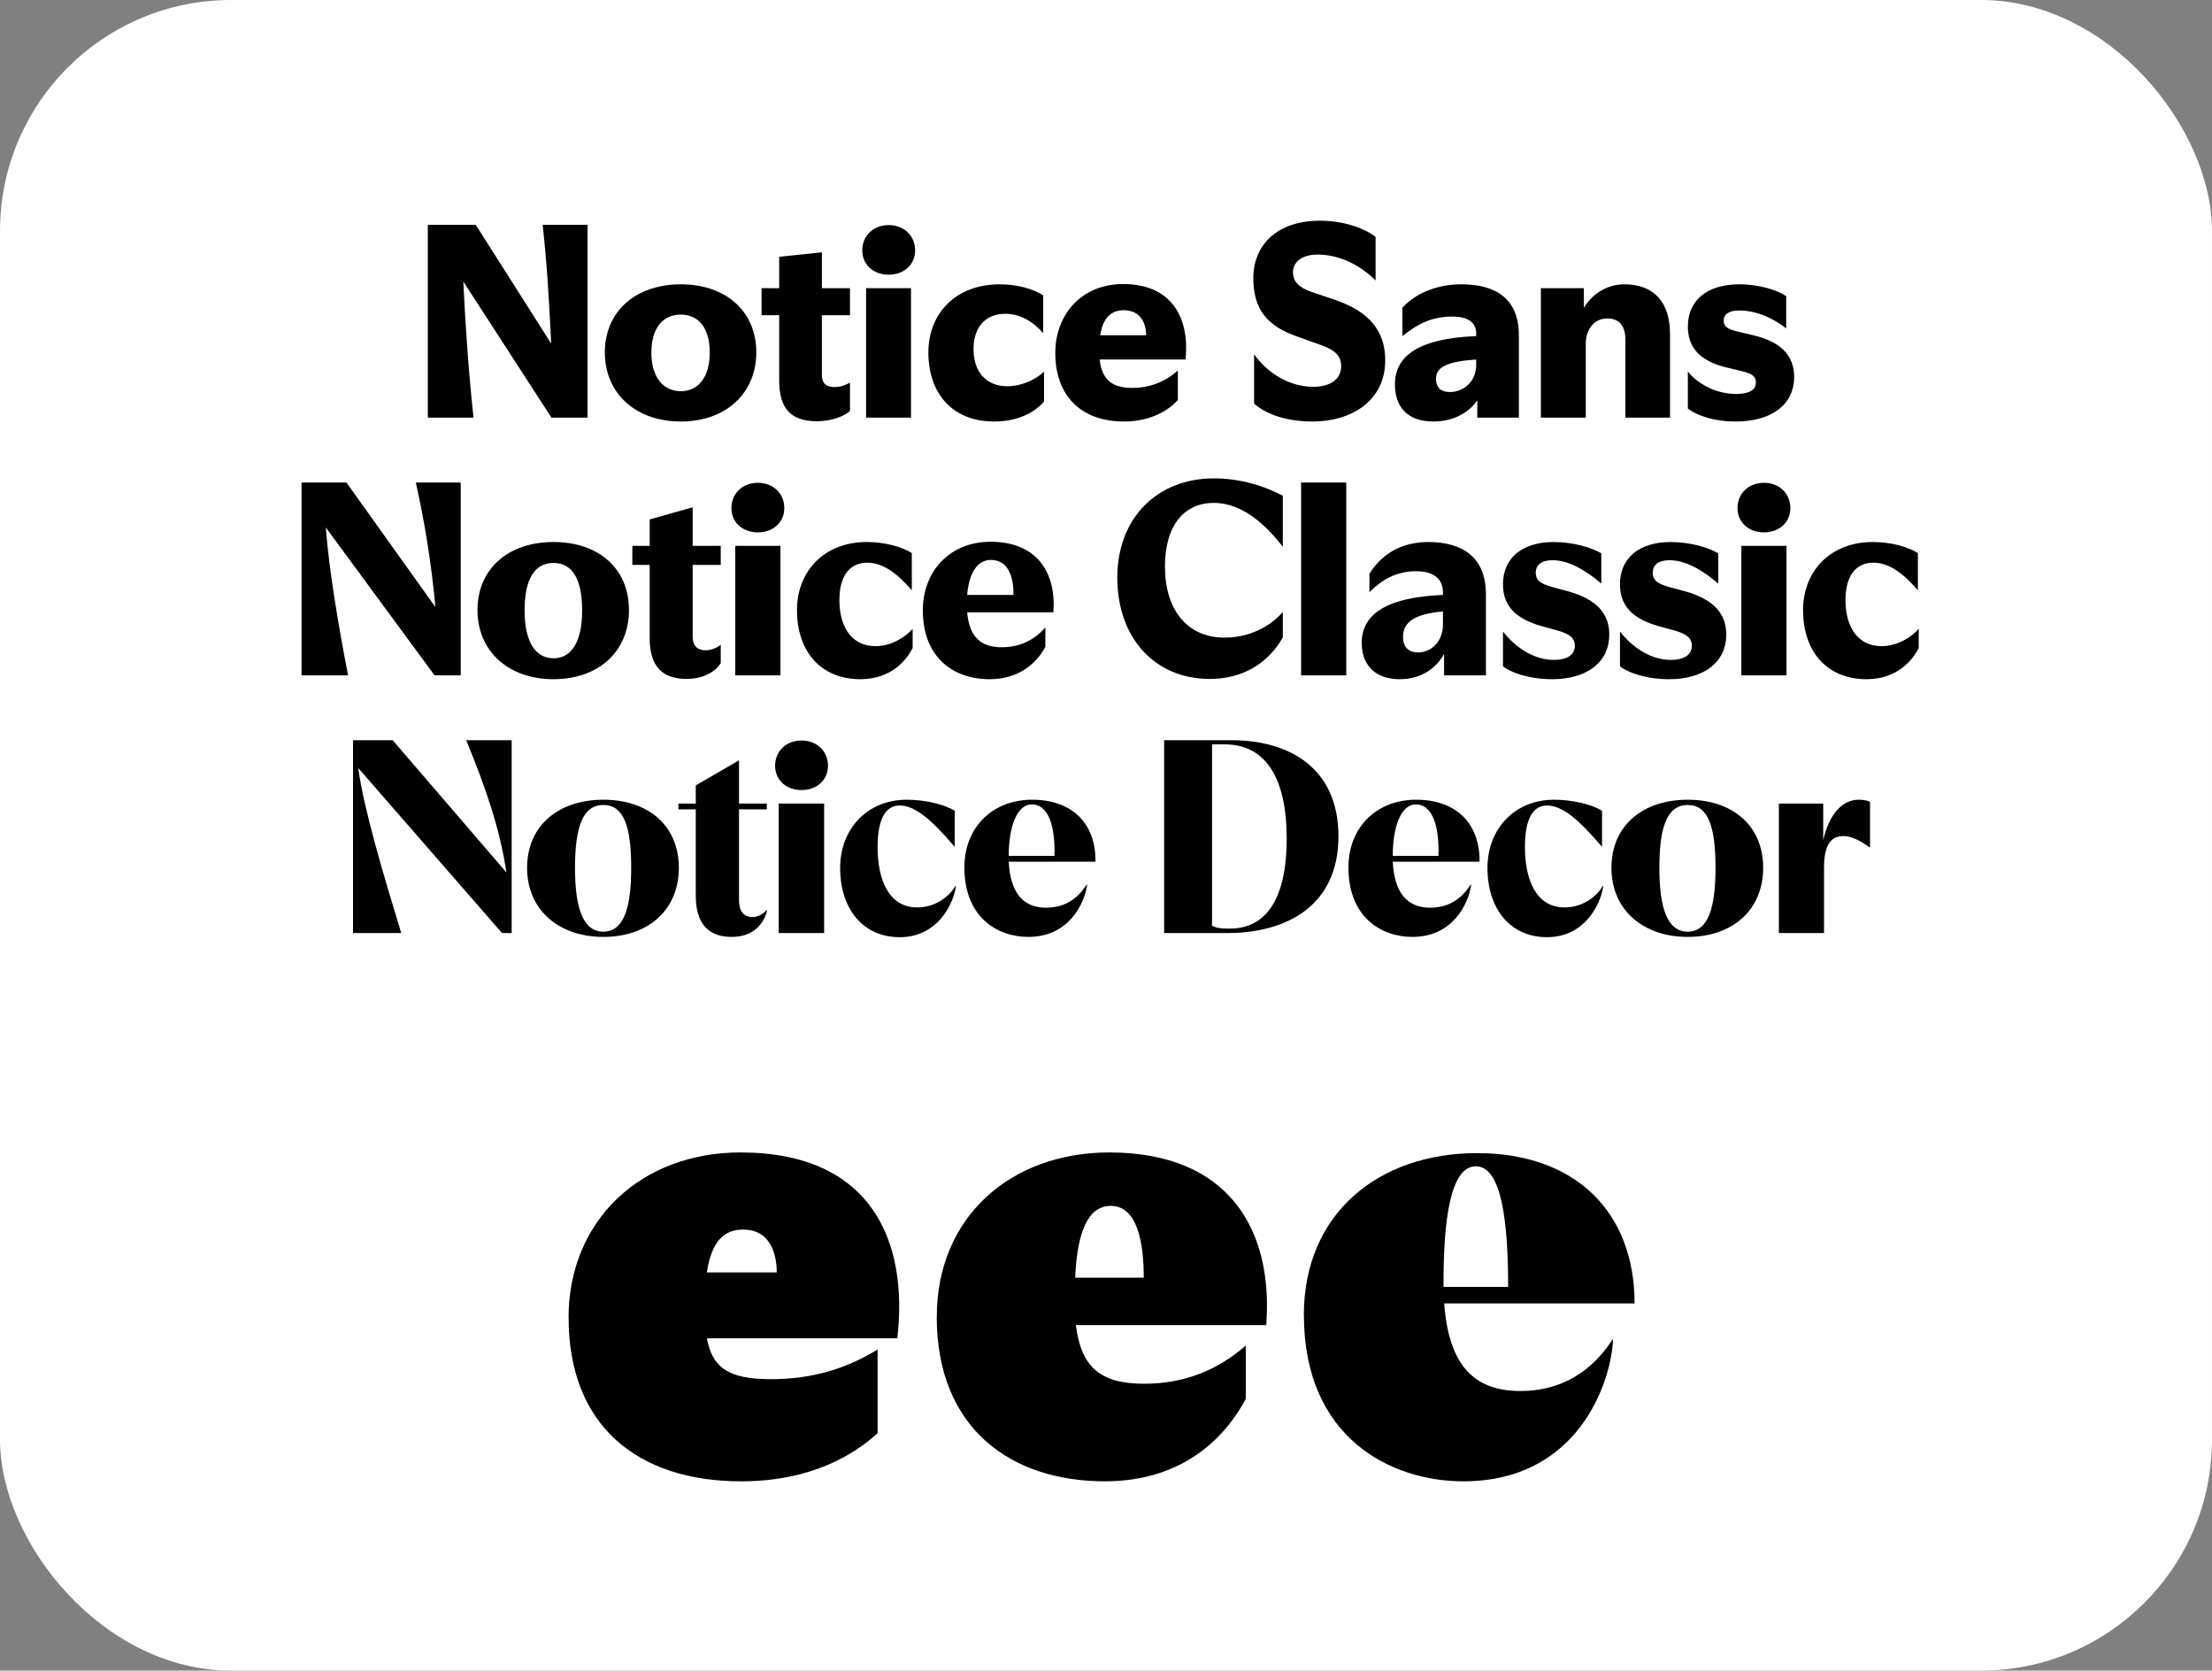
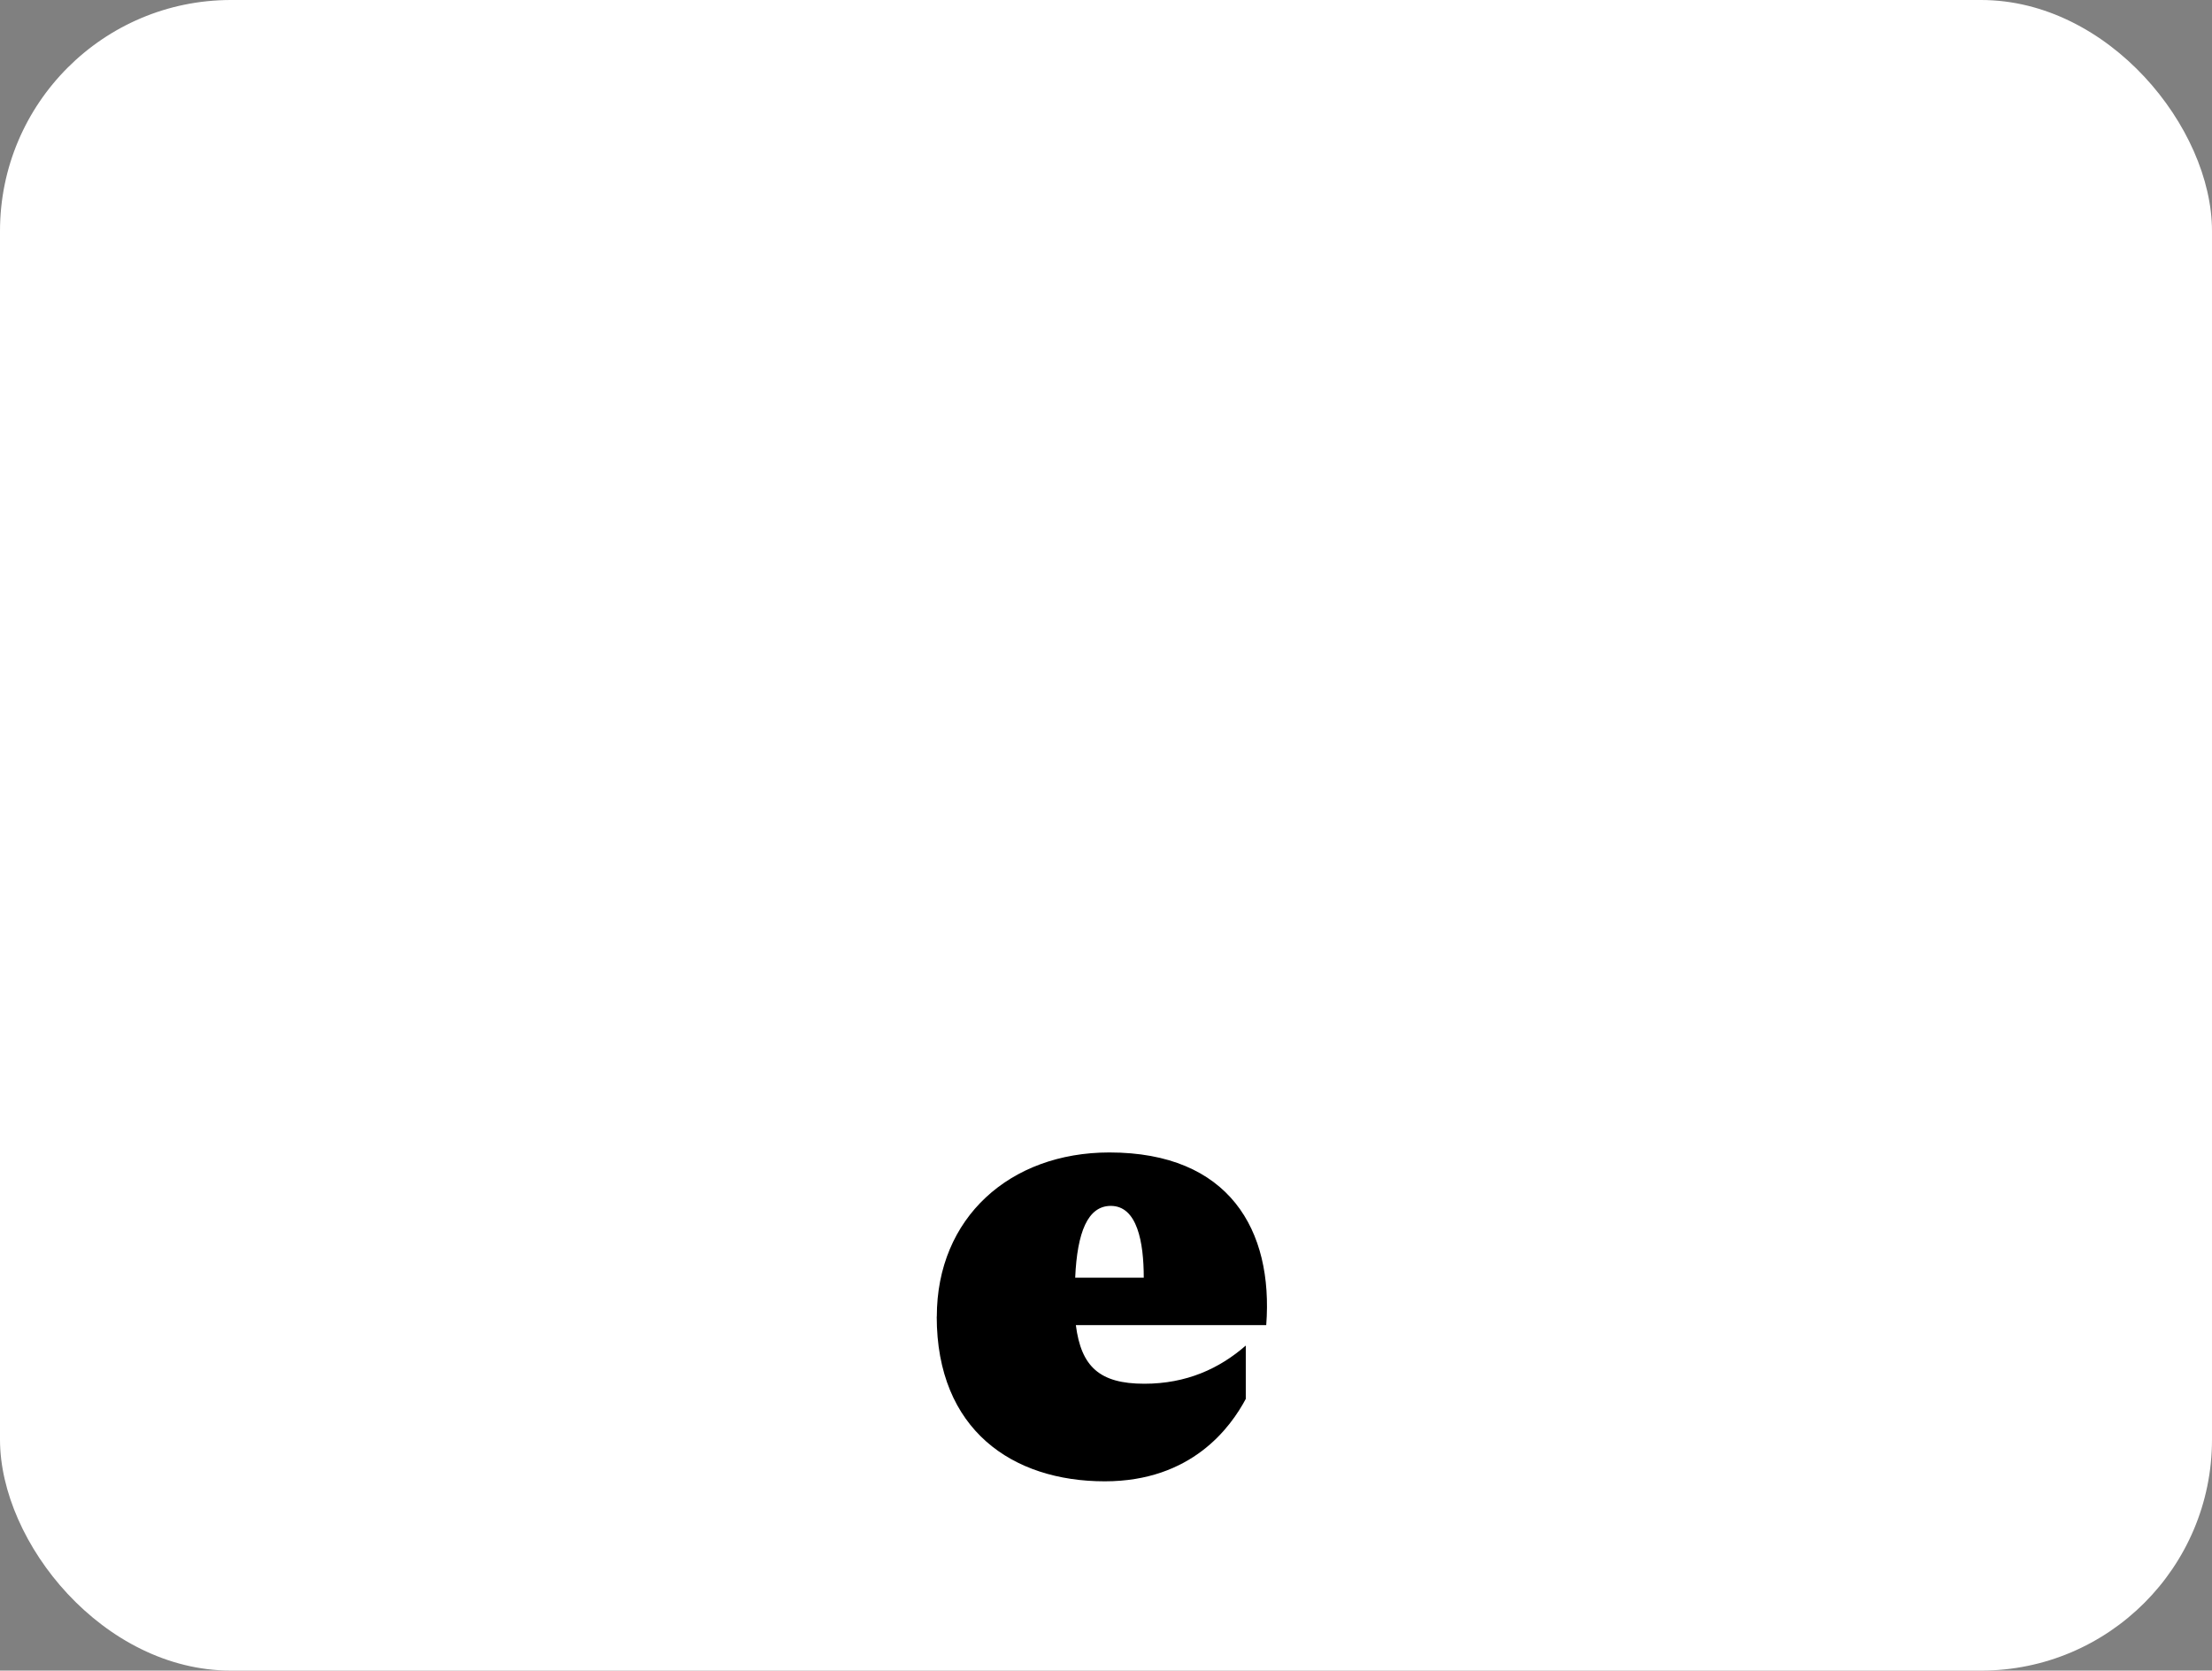
<svg xmlns="http://www.w3.org/2000/svg" width="249" height="188" viewBox="0 0 249 188" fill="none">
  <rect x="0" y="0" width="249" height="188" fill="#808080" stroke="none" />
  <rect width="249" height="188" rx="26" fill="white" />
-   <path d="M64 148.307C64 137.401 72.082 129.691 83.362 129.691C98.118 129.691 102.276 139.703 101.008 150.61H79.577C80.174 153.872 81.954 155.205 86.773 155.205C91.593 155.205 95.377 153.947 98.789 151.868V161.283C96.263 163.586 91.444 166.699 83.436 166.699C71.719 166.699 64.009 160.398 64.009 148.307H64ZM87.435 143.19C87.435 141.185 86.764 138.37 83.651 138.37C81.423 138.37 80.09 139.778 79.568 143.19H87.426H87.435Z" fill="black" />
  <path d="M105.455 148.158C105.455 137.037 113.686 129.691 124.881 129.691C138.38 129.691 143.348 138.445 142.537 149.118H121.106C121.703 153.789 123.772 155.718 128.815 155.718C133.56 155.718 137.27 154.012 140.235 151.421V157.424C138.529 160.612 134.157 166.699 124.359 166.699C113.975 166.699 105.445 160.91 105.445 148.158H105.455ZM128.75 143.786C128.75 139.778 128.014 135.704 125.04 135.704C122.448 135.704 121.255 138.668 121.032 143.786H128.741H128.75Z" fill="black" />
-   <path d="M146.77 148.009C146.77 136.515 155.225 129.766 166.271 129.766C177.317 129.766 184.001 136.366 184.001 146.676H162.57C163.092 153.723 165.982 156.538 171.174 156.538C175.919 156.538 179.331 154.161 181.559 150.675V151.048C181.261 155.643 177.625 166.699 164.724 166.699C156.567 166.699 146.779 161.805 146.779 148.009H146.77ZM169.767 144.82C169.767 137.4 169.021 131.248 166.131 131.248C163.241 131.248 162.496 137.4 162.496 144.298V144.82H169.767Z" fill="black" />
-   <path d="M48.158 47V25.3H53.552L62.046 38.661C61.829 33.98 61.55 29.454 61.085 25.3H66.138V47H62.077L52.157 31.686C52.374 36.584 52.777 42.164 53.304 47H48.158ZM76.641 47.434C71.526 47.434 68.085 44.241 68.085 39.653C68.085 35.065 71.526 31.996 76.641 31.996C81.756 31.996 85.135 35.065 85.135 39.653C85.135 44.241 81.725 47.434 76.641 47.434ZM73.324 39.684C73.324 42.443 74.657 44.024 76.641 44.024C78.594 44.024 79.896 42.443 79.896 39.684C79.896 36.894 78.625 35.406 76.641 35.406C74.626 35.406 73.324 36.894 73.324 39.684ZM91.929 47.403C88.643 47.403 87.713 45.512 87.713 42.815V35.468H85.729V32.43H87.713V28.896L92.518 28.4V32.43H95.68V35.468H92.518V42.164C92.518 43.28 93.138 43.559 93.944 43.559C94.533 43.559 95.122 43.373 95.68 43.063V46.256C95.122 46.752 93.789 47.403 91.929 47.403ZM97.496 47V32.43H102.549V47H97.496ZM97.062 28.183C97.062 26.509 98.333 25.331 100.038 25.331C101.743 25.331 103.014 26.509 103.014 28.183C103.014 29.795 101.743 30.911 100.038 30.911C98.333 30.911 97.062 29.795 97.062 28.183ZM111.882 47.434C107.325 47.434 104.504 44.396 104.504 39.653C104.504 35.313 107.542 31.996 112.533 31.996C114.486 31.996 116.284 32.492 117.431 33.236V37.483C116.16 36.057 114.734 35.313 113.122 35.313C111.076 35.313 109.588 36.677 109.588 39.281C109.588 41.885 111.045 43.466 113.401 43.466C115.013 43.466 116.625 42.691 117.524 41.823V45.202C116.625 46.194 114.92 47.434 111.882 47.434ZM126.512 47.434C121.862 47.434 118.793 44.706 118.793 39.715C118.793 35.344 121.8 31.965 126.419 31.965C132.03 31.965 133.921 35.933 133.456 40.459H123.784C124.063 42.877 125.334 43.652 127.473 43.652C129.457 43.652 131.193 42.939 132.588 41.699V45.016C131.565 46.163 129.55 47.434 126.512 47.434ZM123.846 37.731H129.023C129.023 36.677 128.589 34.91 126.481 34.91C125.148 34.91 124.156 35.716 123.846 37.731ZM147.777 47.434C144.274 47.434 142.166 46.318 141.174 45.419V39.87C142.569 41.854 145.018 43.528 147.839 43.528C149.761 43.528 150.97 42.66 150.97 41.234C150.97 40.056 150.319 39.436 148.831 38.878L145.979 37.855C142.507 36.646 141.081 34.662 141.081 31.283C141.081 27.687 143.654 24.835 148.583 24.835C151.683 24.835 154.008 25.951 154.845 26.664V31.562C152.799 29.516 150.381 28.648 148.335 28.648C146.382 28.648 145.545 29.64 145.545 30.601C145.545 31.407 145.886 32.213 147.498 32.802L150.164 33.701C153.14 34.724 155.93 36.46 155.93 40.552C155.93 45.14 152.086 47.434 147.777 47.434ZM161.367 47.434C158.453 47.434 157.027 45.822 157.027 43.249C157.027 39.963 159.848 38.072 166.172 37.824V37.514C166.172 36.274 165.211 35.623 163.475 35.623C161.243 35.623 159.631 36.398 157.864 37.824V34.631C159.042 33.329 161.274 31.996 164.529 31.996C168.435 31.996 170.977 33.67 170.977 37.731V47H166.296V45.047C165.552 46.163 163.909 47.434 161.367 47.434ZM161.646 42.598C161.646 43.745 162.328 44.117 163.227 44.117C164.591 44.117 166.172 43.094 166.172 41.048V40.459C162.886 40.676 161.646 41.327 161.646 42.598ZM173.452 47V32.43H178.288V34.631C179.435 32.802 181.171 31.996 182.845 31.996C186.193 31.996 187.991 34.011 187.991 37.607V47H182.969V38.258C182.969 36.646 182.256 35.84 180.923 35.84C179.528 35.84 178.505 36.956 178.505 38.723V47H173.452ZM195.394 47.434C192.635 47.434 190.775 46.597 190 45.977V41.792C190.62 42.66 192.604 44.334 195.456 44.334C196.82 44.334 197.657 43.931 197.657 43.032C197.657 42.319 197.161 42.04 196.169 41.792L194.371 41.358C191.147 40.583 190 38.94 190 36.739C190 33.918 192.015 31.996 195.797 31.996C198.091 31.996 200.137 32.678 201.067 33.329V36.956C199.889 36.026 197.967 34.941 195.797 34.941C194.588 34.941 194.03 35.375 194.03 36.088C194.03 36.77 194.526 37.049 195.549 37.297L197.378 37.731C200.354 38.444 201.966 39.901 201.966 42.443C201.966 45.45 199.517 47.434 195.394 47.434ZM33.944 76V54.3H38.997L49.01 68.312C48.576 63.507 47.832 58.888 46.809 54.3H51.862V76H48.917L36.672 59.353C37.044 64.22 38.129 70.575 39.183 76H33.944ZM62.306 76.434C57.253 76.434 53.75 73.303 53.75 68.653C53.75 64.003 57.222 60.996 62.306 60.996C67.421 60.996 70.8 64.003 70.8 68.653C70.8 73.303 67.39 76.434 62.306 76.434ZM59.051 68.684C59.051 72.156 60.229 74.078 62.306 74.078C64.383 74.078 65.53 72.156 65.53 68.684C65.53 65.15 64.414 63.352 62.306 63.352C60.198 63.352 59.051 65.15 59.051 68.684ZM77.288 76.403C73.971 76.403 73.134 74.295 73.134 71.784V63.569H71.181V61.43H73.134V58.454L77.97 57.09V61.43H81.132V63.569H77.97V71.598C77.97 72.807 78.621 73.179 79.427 73.179C79.985 73.179 80.636 72.962 81.132 72.559V74.636C80.667 75.38 79.427 76.403 77.288 76.403ZM82.768 76V61.43H87.852V76H82.768ZM82.334 57.183C82.334 55.509 83.605 54.331 85.31 54.331C87.015 54.331 88.286 55.509 88.286 57.183C88.286 58.795 87.015 59.911 85.31 59.911C83.605 59.911 82.334 58.795 82.334 57.183ZM96.844 76.434C92.474 76.434 89.715 73.396 89.715 68.653C89.715 64.313 92.752 60.996 97.558 60.996C99.603 60.996 101.494 61.523 102.641 62.236V66.421C100.843 64.344 99.263 63.321 97.62 63.321C95.822 63.321 94.489 64.592 94.489 67.537C94.489 70.482 95.822 72.714 98.549 72.714C100.409 72.714 101.99 71.629 102.734 70.761V72.931C102.052 74.264 100.347 76.434 96.844 76.434ZM111.415 76.434C107.199 76.434 103.882 73.892 103.882 68.684C103.882 64.251 106.951 60.965 111.508 60.965C116.747 60.965 118.917 64.468 118.576 68.901H108.873C109.121 71.846 110.578 72.838 112.748 72.838C114.794 72.838 116.437 72.032 117.677 70.606V72.776C116.933 74.233 115.042 76.434 111.415 76.434ZM108.873 66.948H114.081C114.112 65.212 113.647 63.011 111.539 63.011C110.113 63.011 109.09 64.313 108.873 66.948ZM136.158 76.403C130.113 76.403 125.773 71.908 125.773 64.995C125.773 58.206 130.361 53.835 136.623 53.835C139.63 53.835 142.296 54.672 144.404 55.788V61.523C142.792 59.477 140.126 56.594 136.623 56.594C133.399 56.594 131.136 59.012 131.136 63.755C131.136 68.622 133.647 71.753 137.832 71.753C141.304 71.753 143.505 69.924 144.404 68.87V71.722C143.443 73.458 141.056 76.403 136.158 76.403ZM146.463 76V54.3H151.547V76H146.463ZM157.595 76.434C154.619 76.434 153.286 74.667 153.286 72.342C153.286 68.808 156.634 67.196 162.431 66.948V66.669C162.431 65.181 161.439 64.282 159.393 64.282C157.13 64.282 155.487 65.305 154.154 66.638V64.561C154.929 63.352 156.758 60.996 160.788 60.996C164.694 60.996 167.267 62.763 167.267 66.886V76H162.555V73.582C161.842 74.946 160.199 76.434 157.595 76.434ZM157.936 71.66C157.936 72.993 158.742 73.427 159.641 73.427C160.943 73.427 162.431 72.373 162.431 70.234V68.808C159.238 69.087 157.936 70.017 157.936 71.66ZM174.705 76.434C172.039 76.434 169.962 75.628 169.187 74.977V71.071C170.086 72.249 172.194 74.264 174.922 74.264C176.317 74.264 177.278 73.737 177.278 72.683C177.278 71.784 176.658 71.35 175.418 70.978L173.496 70.451C170.117 69.49 169.187 67.754 169.187 65.739C169.187 62.825 171.326 60.996 174.891 60.996C177.092 60.996 179.169 61.616 180.254 62.267V65.677C179.107 64.685 176.937 63.042 174.767 63.042C173.558 63.042 172.876 63.538 172.876 64.468C172.876 65.398 173.589 65.739 174.798 66.08L176.534 66.545C179.82 67.475 181.153 69.118 181.153 71.412C181.153 74.481 178.704 76.434 174.705 76.434ZM187.874 76.434C185.208 76.434 183.131 75.628 182.356 74.977V71.071C183.255 72.249 185.363 74.264 188.091 74.264C189.486 74.264 190.447 73.737 190.447 72.683C190.447 71.784 189.827 71.35 188.587 70.978L186.665 70.451C183.286 69.49 182.356 67.754 182.356 65.739C182.356 62.825 184.495 60.996 188.06 60.996C190.261 60.996 192.338 61.616 193.423 62.267V65.677C192.276 64.685 190.106 63.042 187.936 63.042C186.727 63.042 186.045 63.538 186.045 64.468C186.045 65.398 186.758 65.739 187.967 66.08L189.703 66.545C192.989 67.475 194.322 69.118 194.322 71.412C194.322 74.481 191.873 76.434 187.874 76.434ZM196.021 76V61.43H201.105V76H196.021ZM195.587 57.183C195.587 55.509 196.858 54.331 198.563 54.331C200.268 54.331 201.539 55.509 201.539 57.183C201.539 58.795 200.268 59.911 198.563 59.911C196.858 59.911 195.587 58.795 195.587 57.183ZM210.097 76.434C205.726 76.434 202.967 73.396 202.967 68.653C202.967 64.313 206.005 60.996 210.81 60.996C212.856 60.996 214.747 61.523 215.894 62.236V66.421C214.096 64.344 212.515 63.321 210.872 63.321C209.074 63.321 207.741 64.592 207.741 67.537C207.741 70.482 209.074 72.714 211.802 72.714C213.662 72.714 215.243 71.629 215.987 70.761V72.931C215.305 74.264 213.6 76.434 210.097 76.434ZM39.74 105V83.3H44.204L57.007 98.18C56.263 93.22 54.682 88.663 52.481 83.3H57.596V105H56.511L40.329 86.431C40.949 91.081 43.212 98.583 45.165 105H39.74ZM67.921 105.434C62.93 105.434 59.334 102.427 59.334 97.653C59.334 92.91 62.868 89.996 67.921 89.996C72.974 89.996 76.415 92.91 76.415 97.653C76.415 102.427 72.943 105.434 67.921 105.434ZM64.728 97.653C64.728 102.334 65.689 104.845 67.921 104.845C70.153 104.845 71.052 102.334 71.052 97.653C71.052 92.941 70.184 90.585 67.921 90.585C65.658 90.585 64.728 92.941 64.728 97.653ZM82.382 105.434C78.941 105.434 78.321 102.923 78.321 100.722V91.081H76.368V90.43H78.321V88.384L83.188 85.563V90.43H86.319V91.081H83.188V101.311C83.188 102.706 83.87 103.202 84.707 103.202C85.234 103.202 85.916 102.923 86.319 102.365V102.582C86.009 103.791 84.924 105.434 82.382 105.434ZM87.655 105V90.43H92.77V105H87.655ZM87.252 86.183C87.252 84.509 88.523 83.331 90.228 83.331C91.933 83.331 93.204 84.509 93.204 86.183C93.204 87.795 91.933 88.911 90.228 88.911C88.523 88.911 87.252 87.795 87.252 86.183ZM101.269 105.465C97.239 105.465 94.573 102.396 94.573 97.653C94.573 93.344 97.58 89.996 102.075 89.996C104.245 89.996 106.353 90.554 107.469 91.236V95.297C104.803 92.166 102.974 90.647 101.269 90.647C99.905 90.647 98.789 91.794 98.789 95.328C98.789 98.8 99.936 102.117 103.253 102.117C105.578 102.117 107.097 100.567 107.593 99.637V99.854C107.283 101.714 105.578 105.465 101.269 105.465ZM115.751 105.434C112.279 105.434 108.559 103.233 108.559 97.622C108.559 93.096 111.721 89.996 116.185 89.996C120.742 89.996 123.377 92.724 123.315 96.971H113.55C113.736 100.815 115.472 102.148 117.735 102.148C119.843 102.148 121.331 101.156 122.354 99.482V99.699C122.044 101.683 120.339 105.434 115.751 105.434ZM113.55 96.32H118.696C118.789 93.468 118.231 90.523 116.123 90.523C114.542 90.523 113.55 92.91 113.55 96.32ZM131.044 105V83.3H138.67C144.932 83.3 150.667 86.276 150.667 94.119C150.667 101.9 144.87 105 138.143 105H131.044ZM136.438 104.194C136.996 104.442 137.461 104.504 138.422 104.504C141.832 104.504 144.839 102.148 144.839 94.367C144.839 87.516 142.452 83.765 137.864 83.765H136.438V104.194ZM158.981 105.434C155.509 105.434 151.789 103.233 151.789 97.622C151.789 93.096 154.951 89.996 159.415 89.996C163.972 89.996 166.607 92.724 166.545 96.971H156.78C156.966 100.815 158.702 102.148 160.965 102.148C163.073 102.148 164.561 101.156 165.584 99.482V99.699C165.274 101.683 163.569 105.434 158.981 105.434ZM156.78 96.32H161.926C162.019 93.468 161.461 90.523 159.353 90.523C157.772 90.523 156.78 92.91 156.78 96.32ZM174.137 105.465C170.107 105.465 167.441 102.396 167.441 97.653C167.441 93.344 170.448 89.996 174.943 89.996C177.113 89.996 179.221 90.554 180.337 91.236V95.297C177.671 92.166 175.842 90.647 174.137 90.647C172.773 90.647 171.657 91.794 171.657 95.328C171.657 98.8 172.804 102.117 176.121 102.117C178.446 102.117 179.965 100.567 180.461 99.637V99.854C180.151 101.714 178.446 105.465 174.137 105.465ZM189.983 105.434C184.992 105.434 181.396 102.427 181.396 97.653C181.396 92.91 184.93 89.996 189.983 89.996C195.036 89.996 198.477 92.91 198.477 97.653C198.477 102.427 195.005 105.434 189.983 105.434ZM186.79 97.653C186.79 102.334 187.751 104.845 189.983 104.845C192.215 104.845 193.114 102.334 193.114 97.653C193.114 92.941 192.246 90.585 189.983 90.585C187.72 90.585 186.79 92.941 186.79 97.653ZM200.243 105V90.43H205.234V94.553C205.854 91.856 207.218 89.996 209.233 89.996C209.543 89.996 210.132 90.027 210.504 90.244V95.39C209.14 94.398 208.241 94.088 207.497 94.088C205.978 94.088 205.327 95.297 205.327 97.653V105H200.243Z" fill="black" />
</svg>